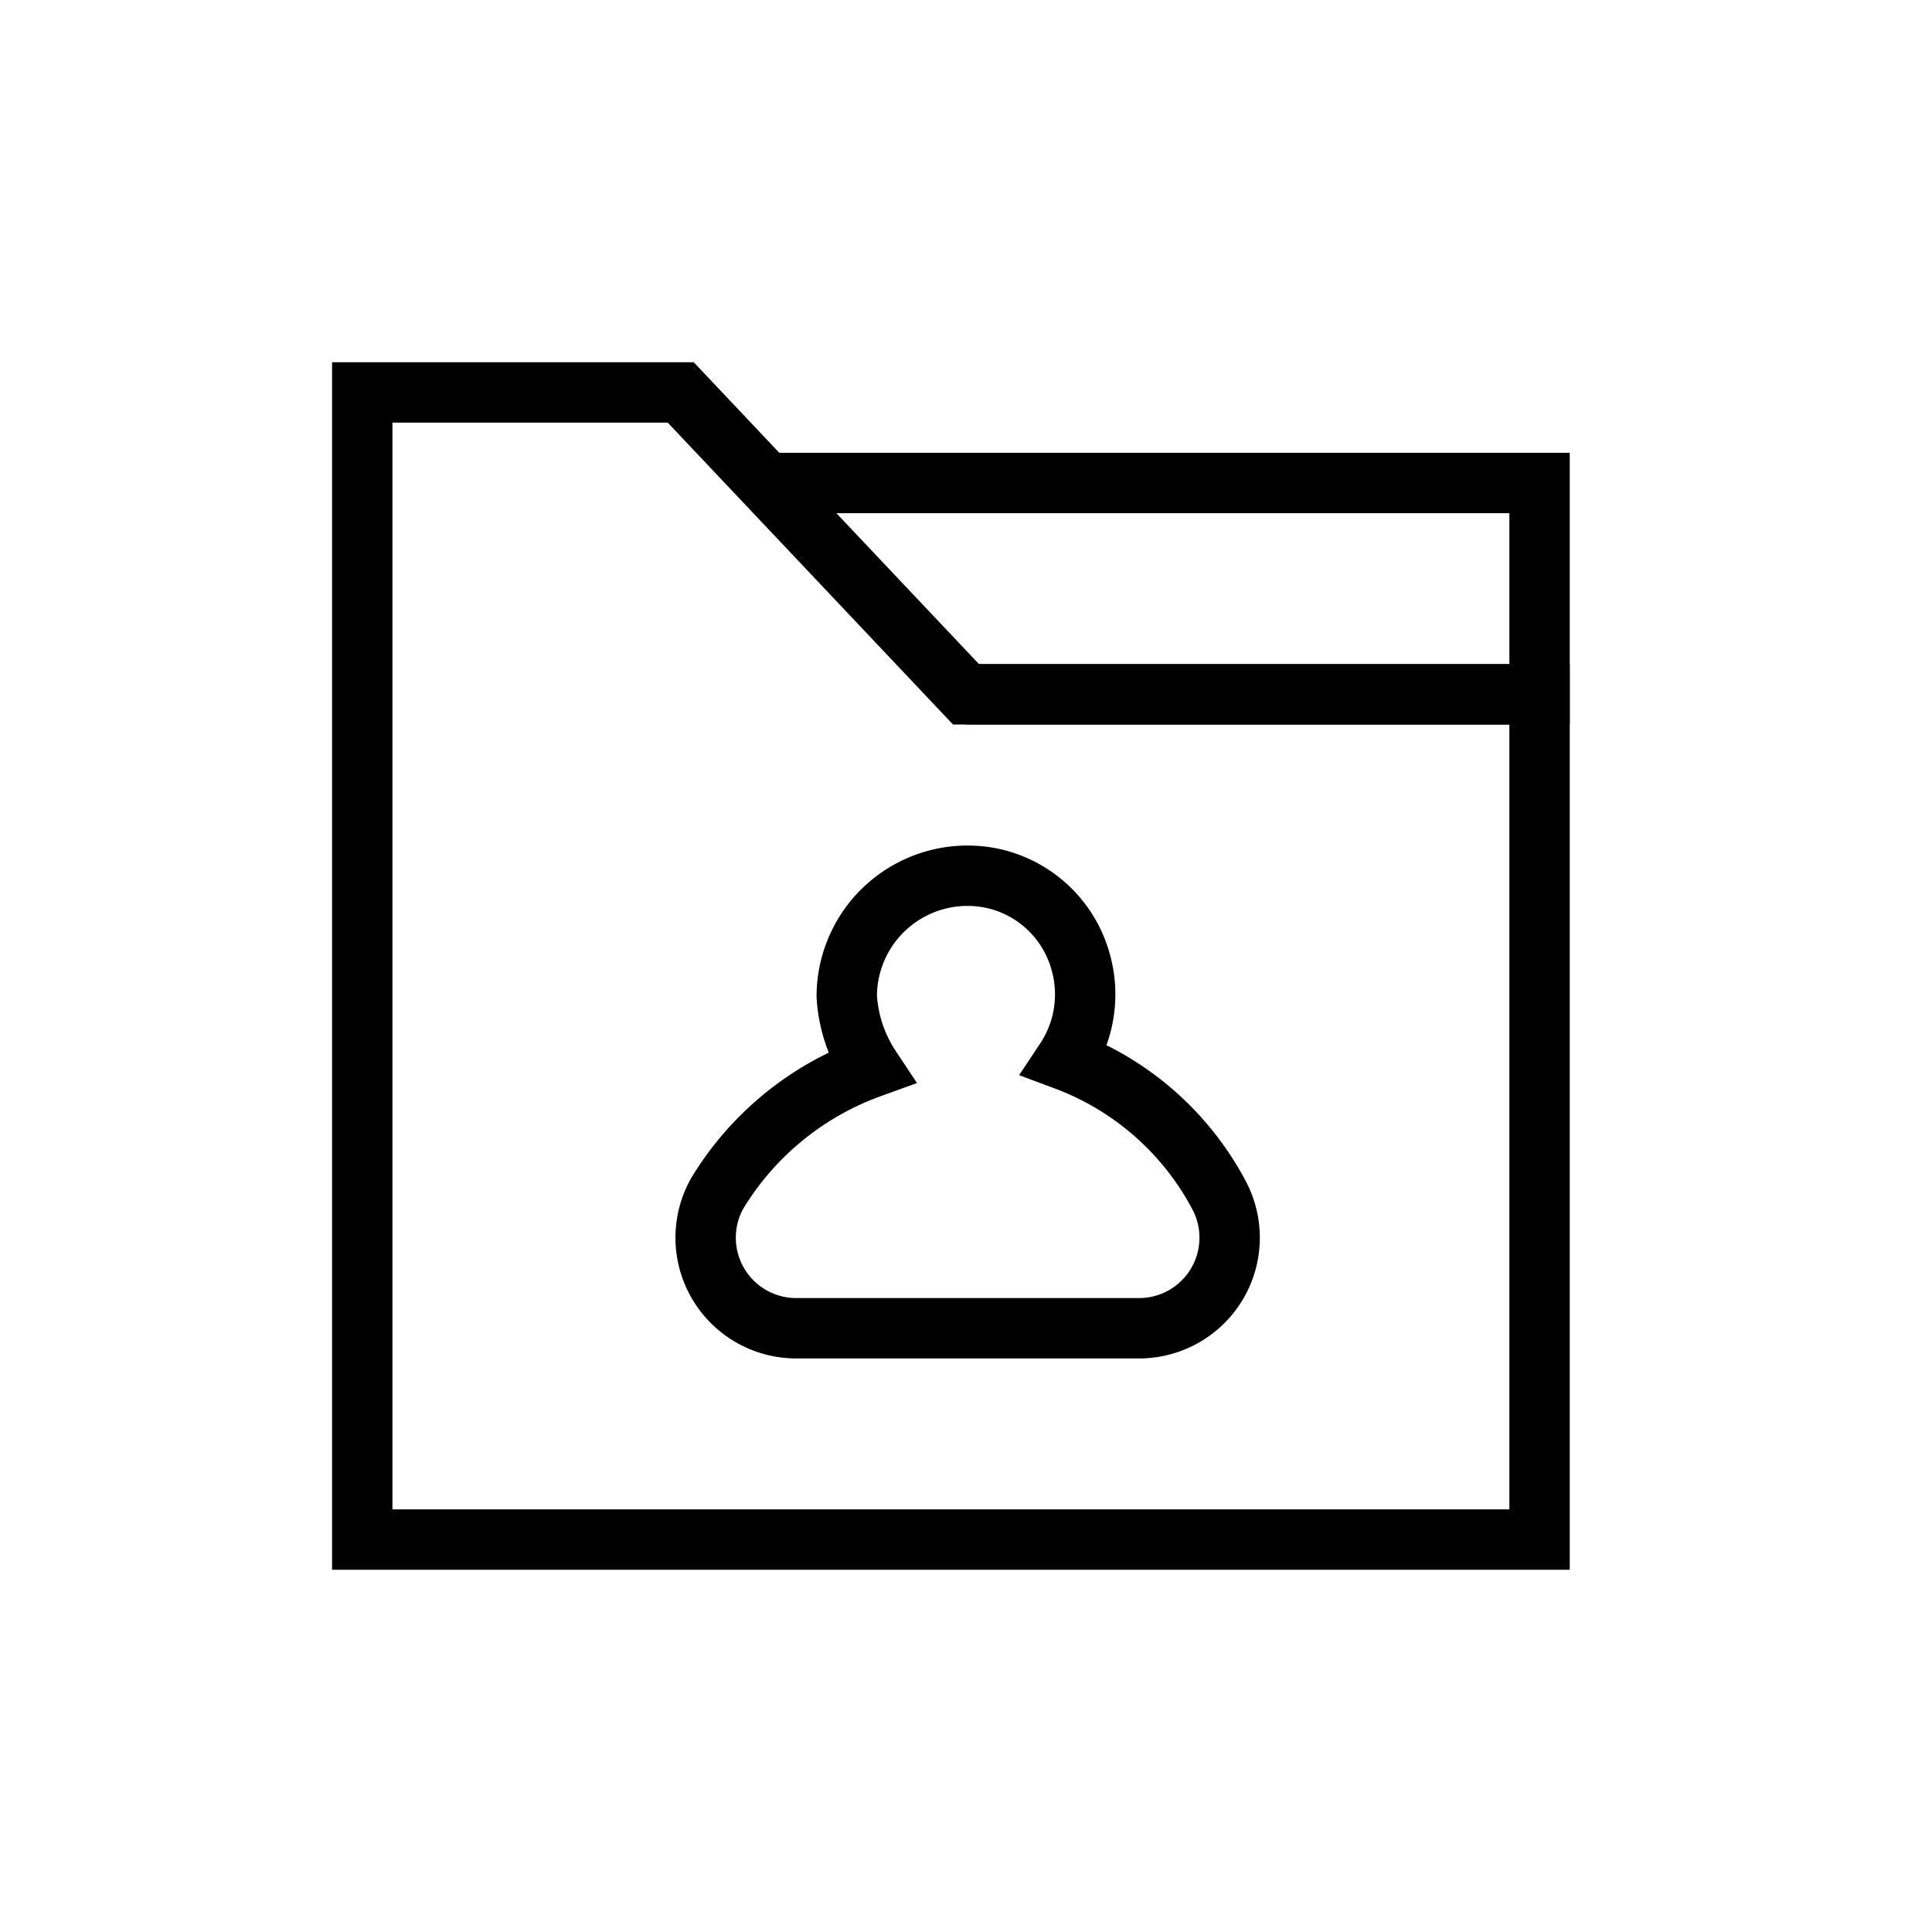
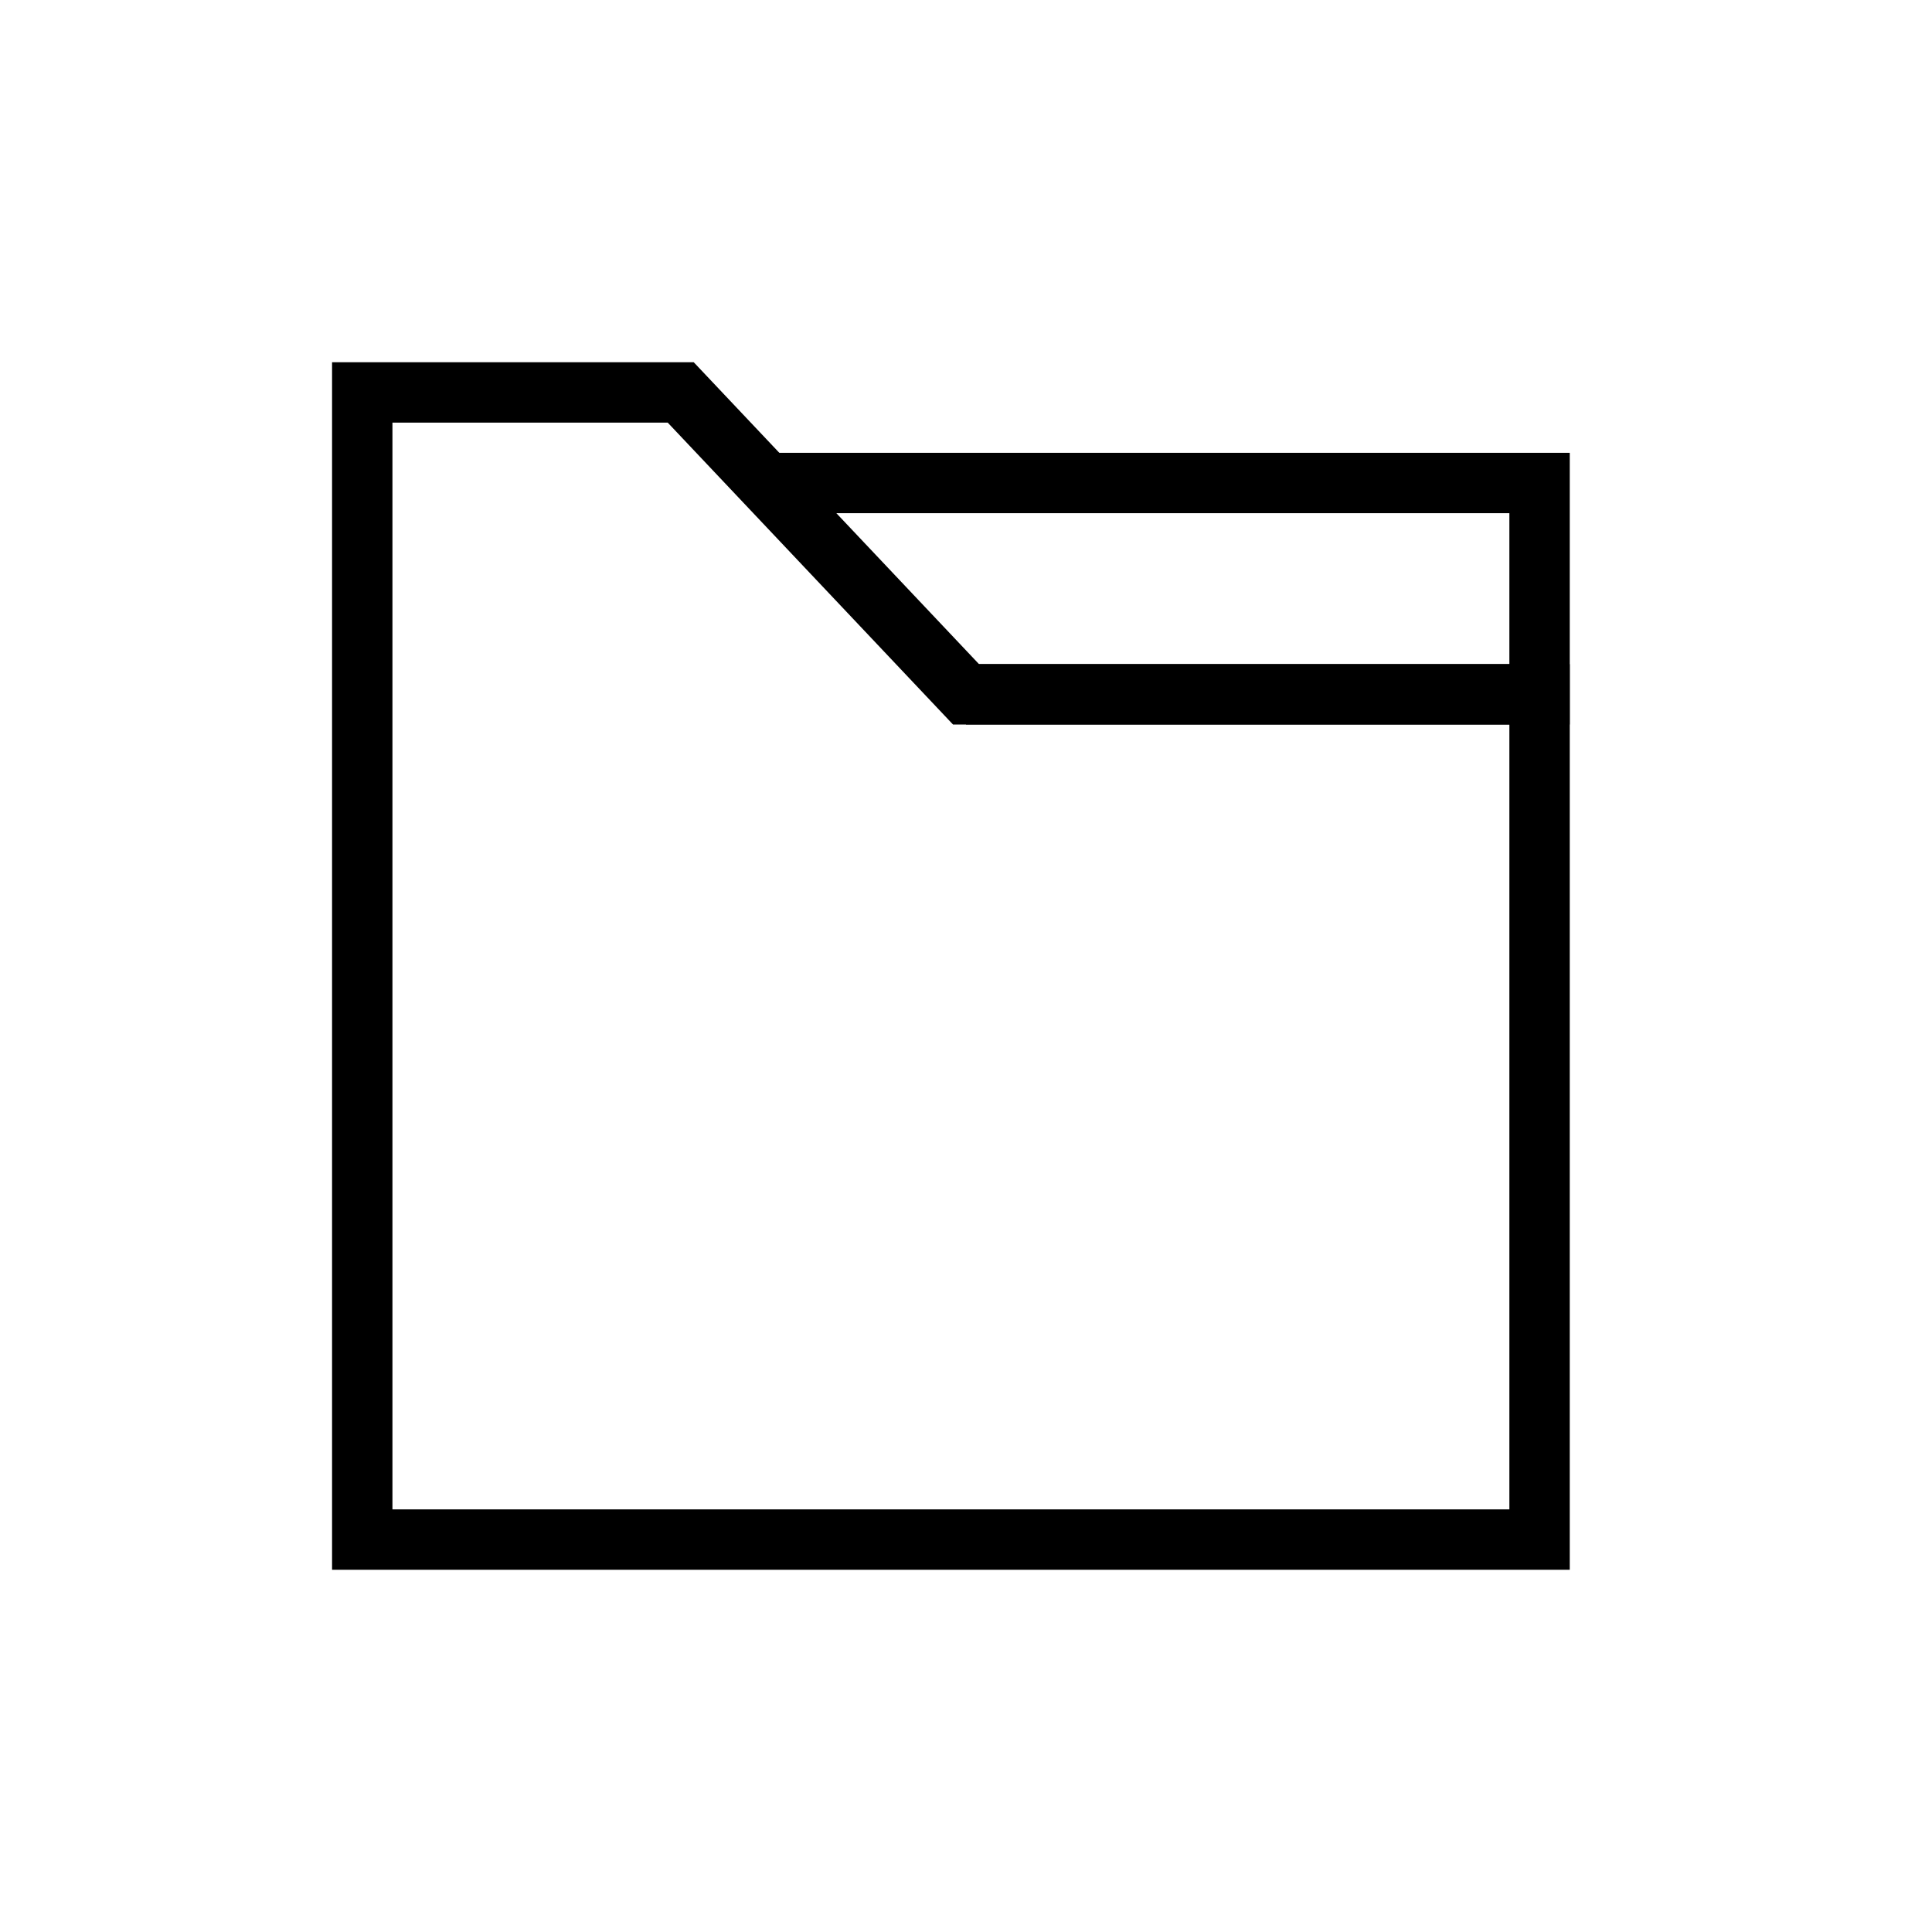
<svg xmlns="http://www.w3.org/2000/svg" id="Objects" viewBox="0 0 64 64">
  <defs>
    <style>.cls-1{fill:none;stroke:#000;stroke-miterlimit:10;stroke-width:2px;}</style>
  </defs>
  <title>Members</title>
  <polygon class="cls-1" points="51 51 12 51 12 13 22.55 13 32 23 51 23 51 51" />
  <polyline class="cls-1" points="25 16 51 16 51 23 32 23" />
-   <path class="cls-1" d="M35.29,35.12a3.94,3.94,0,0,0,.51-3.25,3.89,3.89,0,0,0-2.86-2.76A4,4,0,0,0,28.05,33a4.78,4.78,0,0,0,.79,2.37,9.86,9.86,0,0,0-5.08,4.16A3,3,0,0,0,26.36,44H37.73a3,3,0,0,0,2.63-4.45A9.54,9.54,0,0,0,35.29,35.12Z" />
</svg>